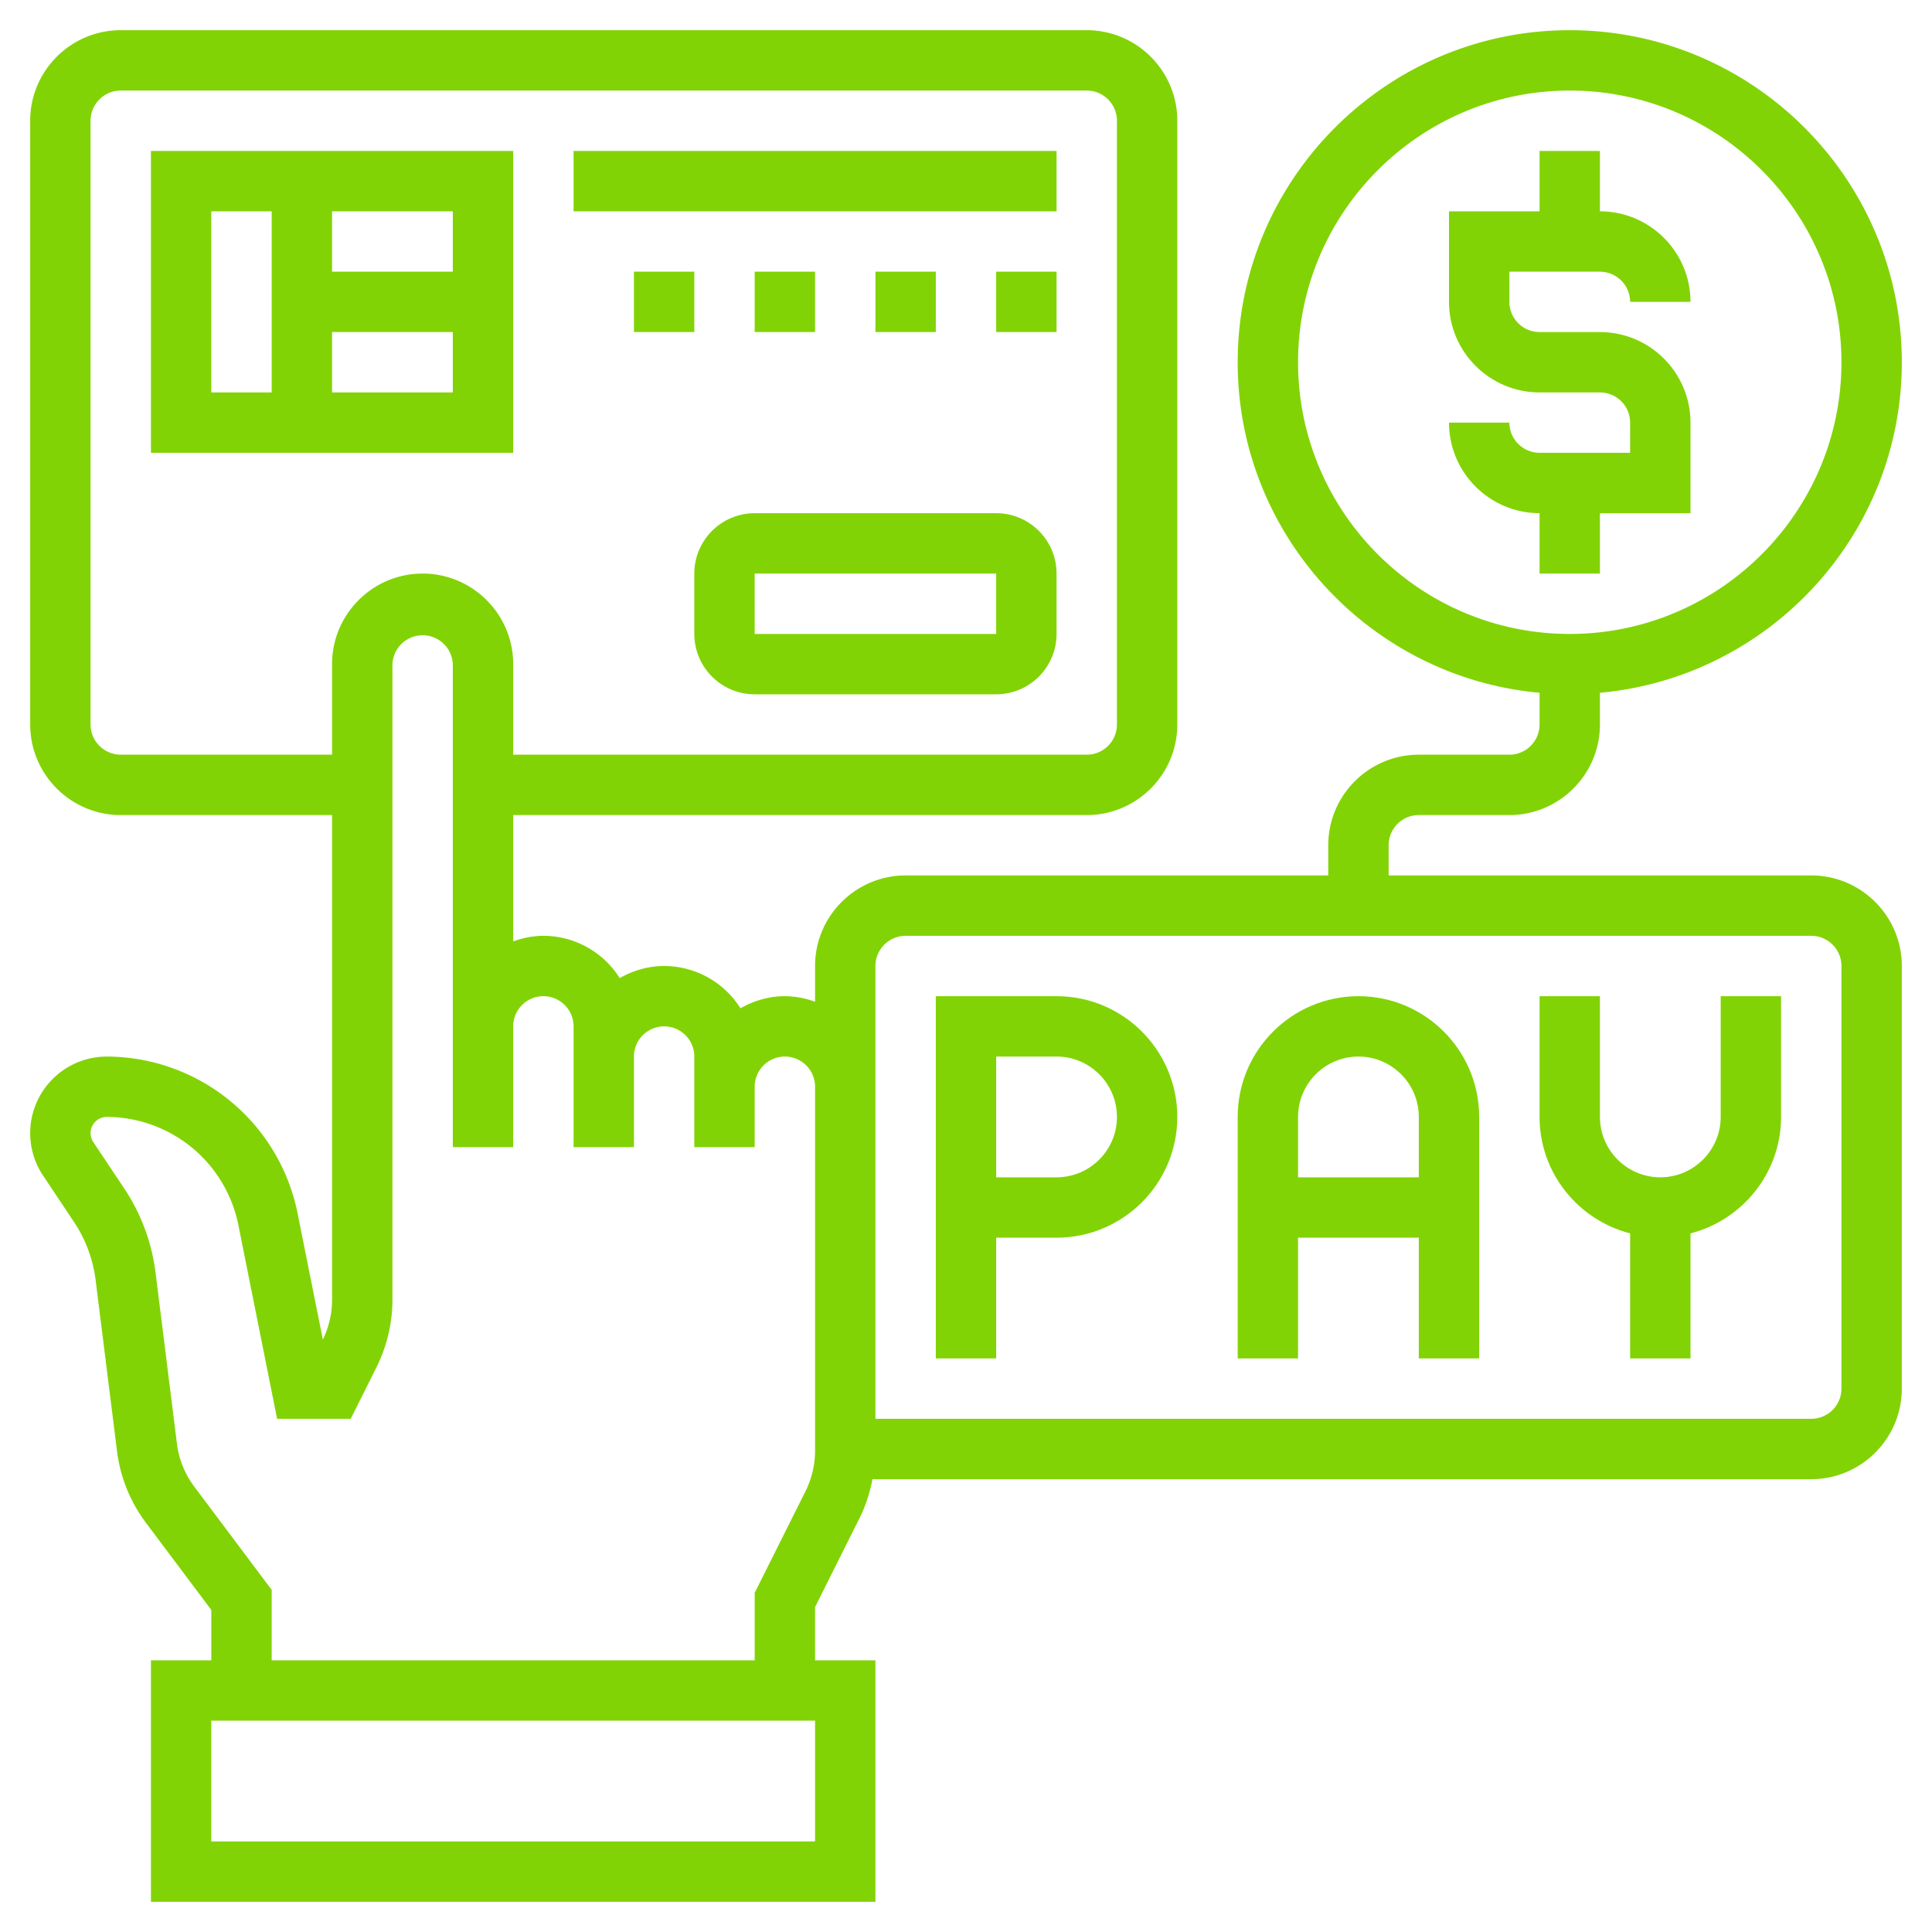
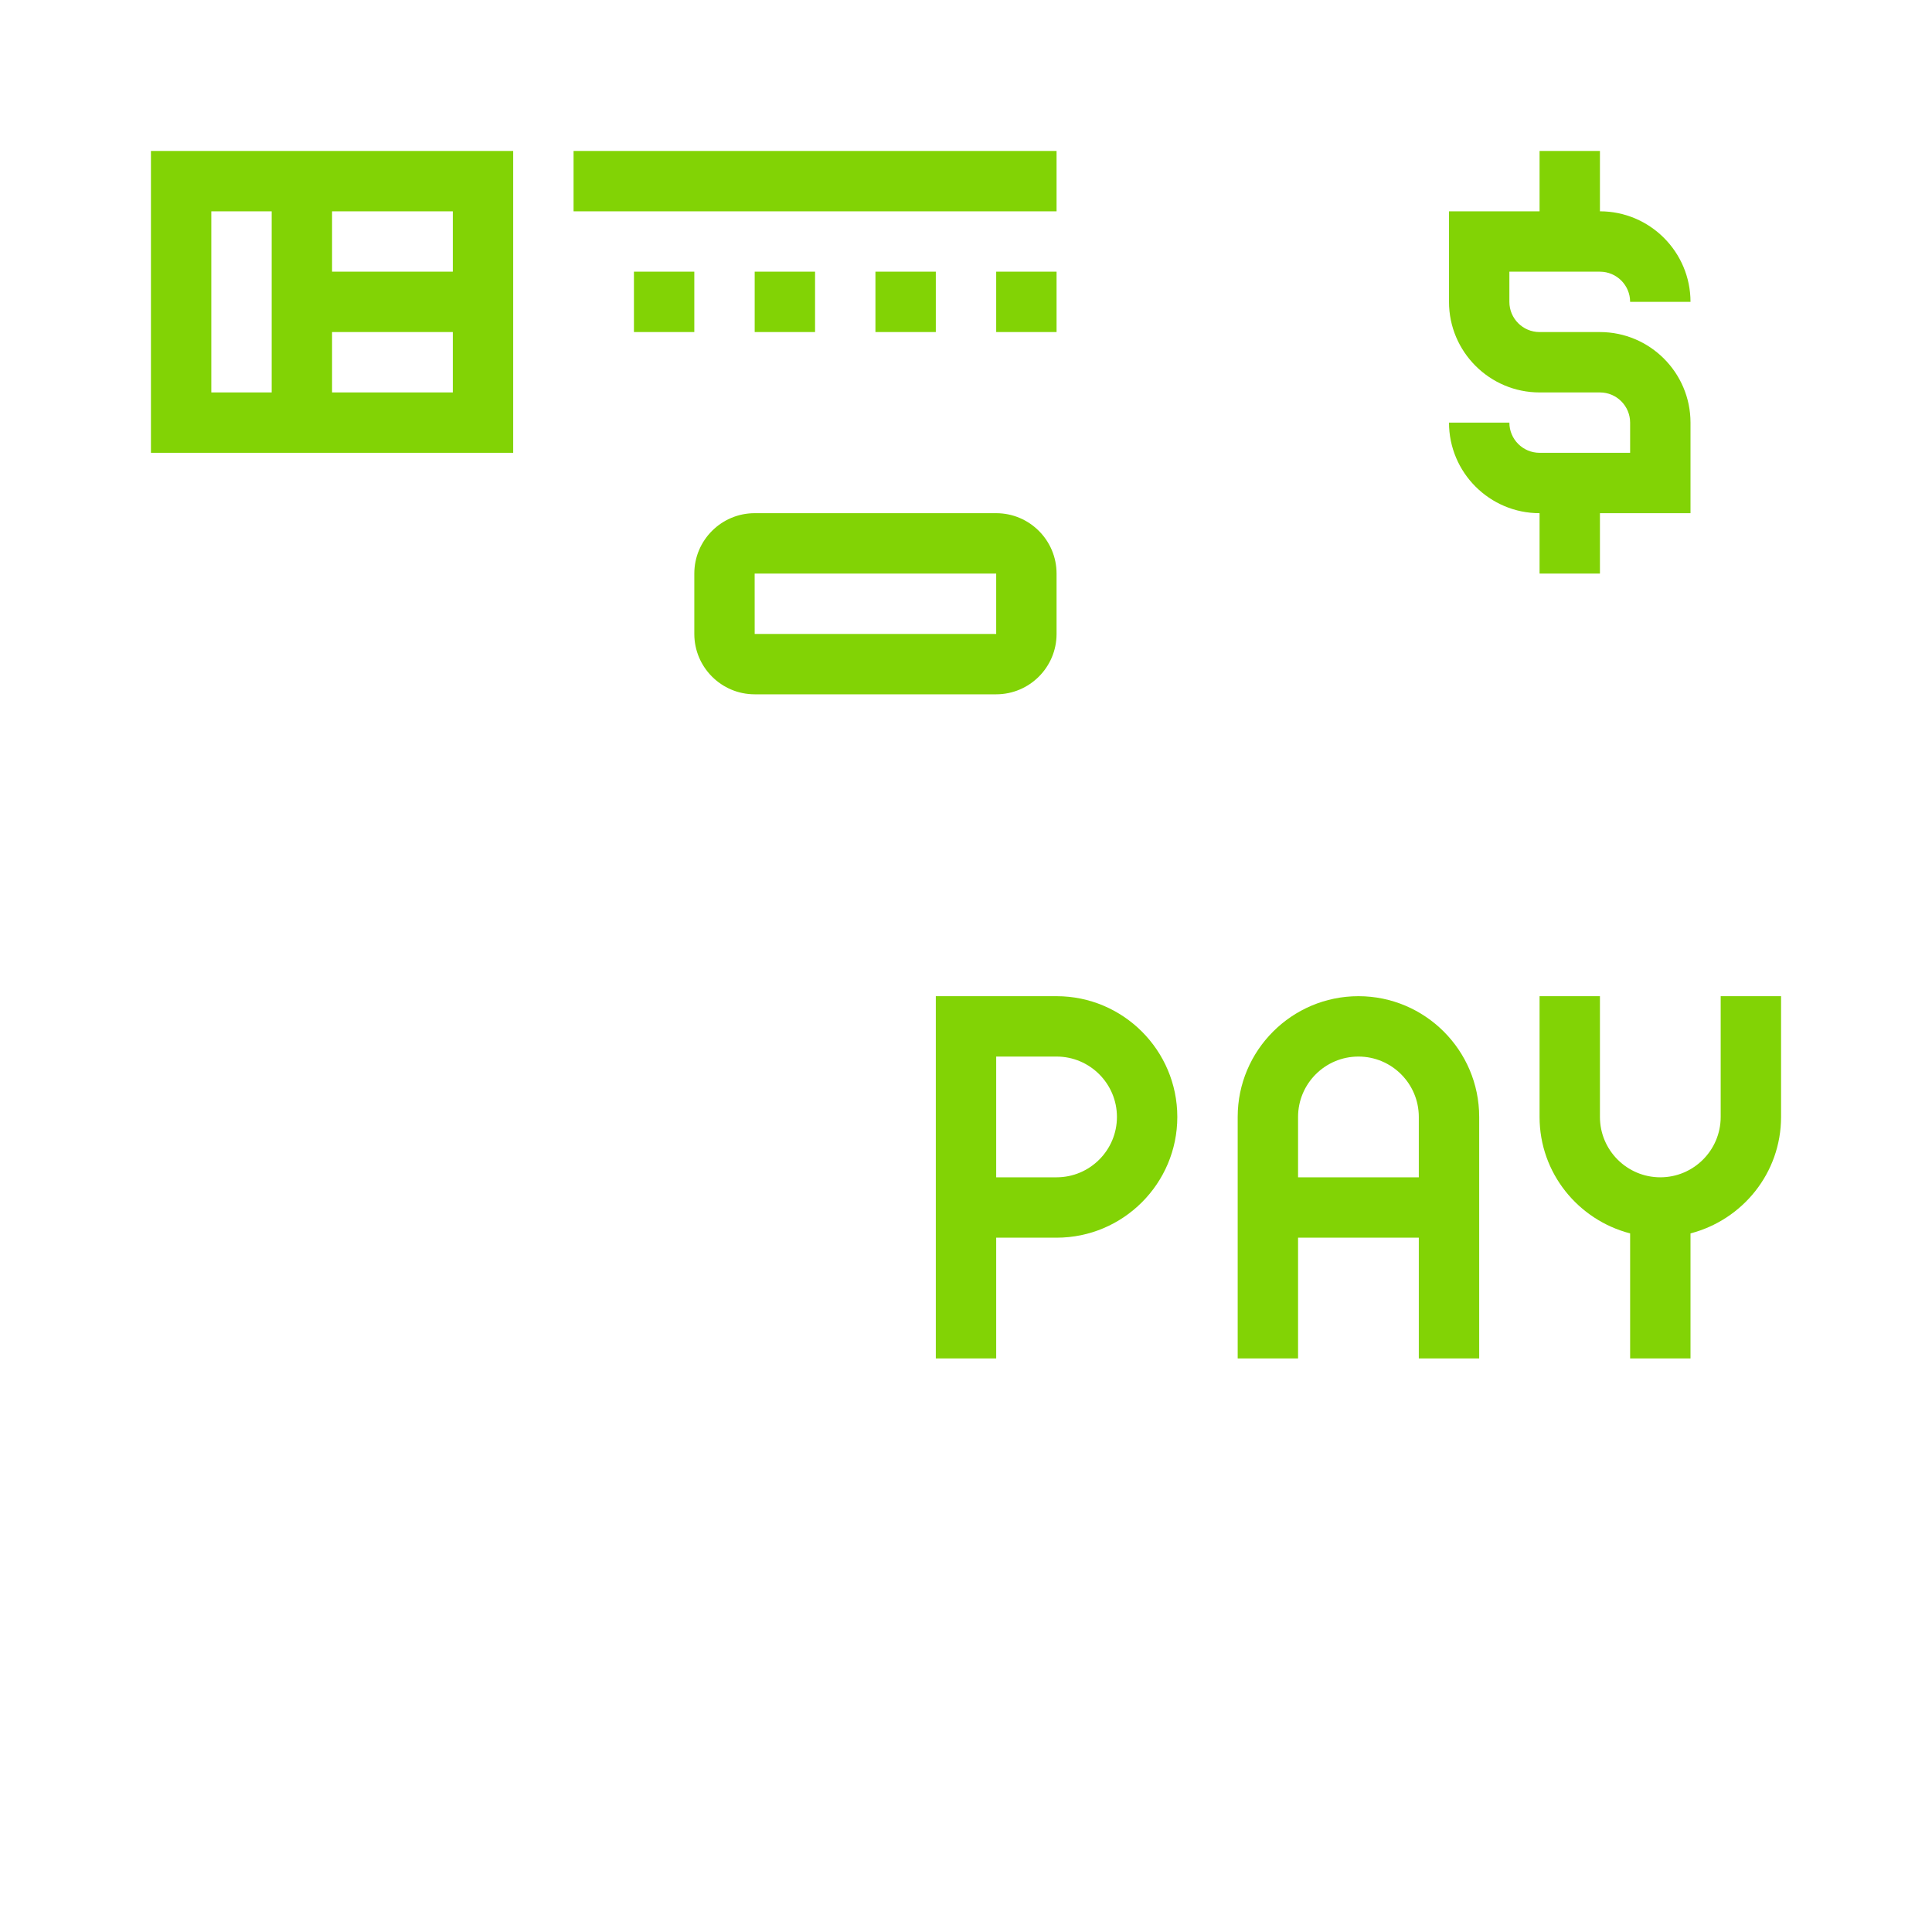
<svg xmlns="http://www.w3.org/2000/svg" version="1.1" width="512" height="512" x="0" y="0" viewBox="0 0 64 64" style="enable-background:new 0 0 512 512" xml:space="preserve">
  <g>
    <path d="M53 19v-2h3v-3c0-1.654-1.346-3-3-3h-2c-.552 0-1-.449-1-1V9h3c.552 0 1 .449 1 1h2c0-1.654-1.346-3-3-3V5h-2v2h-3v3c0 1.654 1.346 3 3 3h2c.552 0 1 .449 1 1v1h-3c-.552 0-1-.449-1-1h-2c0 1.654 1.346 3 3 3v2zM17 5H5v10h12zm-8 8H7V7h2zm6 0h-4v-2h4zm0-4h-4V7h4zM33 17h-8c-1.103 0-2 .897-2 2v2c0 1.103.897 2 2 2h8c1.103 0 2-.897 2-2v-2c0-1.103-.897-2-2-2zm0 4h-8l-.001-2H33zM19 5h16v2H19zM21 9h2v2h-2zM25 9h2v2h-2zM33 9h2v2h-2zM29 9h2v2h-2zM57 37c0 1.103-.897 2-2 2s-2-.897-2-2v-4h-2v4c0 1.859 1.279 3.411 3 3.858V45h2v-4.142c1.721-.447 3-1.999 3-3.858v-4h-2zM45 33c-2.206 0-4 1.794-4 4v8h2v-4h4v4h2v-8c0-2.206-1.794-4-4-4zm2 6h-4v-2c0-1.103.897-2 2-2s2 .897 2 2zM35 33h-4v12h2v-4h2c2.206 0 4-1.794 4-4s-1.794-4-4-4zm0 6h-2v-4h2c1.103 0 2 .897 2 2s-.897 2-2 2z" fill="#82d305" data-original="#000000" opacity="1" />
-     <path d="M60 29H46v-1c0-.551.448-1 1-1h3c1.654 0 3-1.346 3-3v-1.051c5.598-.507 10-5.221 10-10.949 0-6.065-4.935-11-11-11S41 5.935 41 12c0 5.728 4.402 10.442 10 10.949V24c0 .551-.448 1-1 1h-3c-1.654 0-3 1.346-3 3v1H30c-1.654 0-3 1.346-3 3v1.184A2.966 2.966 0 0 0 26 33c-.537 0-1.034.153-1.471.401A2.994 2.994 0 0 0 22 32c-.537 0-1.034.153-1.471.401A2.994 2.994 0 0 0 18 31c-.352 0-.686.072-1 .184V27h19c1.654 0 3-1.346 3-3V4c0-1.654-1.346-3-3-3H4C2.346 1 1 2.346 1 4v20c0 1.654 1.346 3 3 3h7v16.056c0 .455-.105.911-.305 1.319l-.839-4.193A6.464 6.464 0 0 0 3.535 35 2.539 2.539 0 0 0 1 37.535c0 .502.147.988.426 1.406l1.029 1.544c.381.571.627 1.233.712 1.914l.709 5.67a4.98 4.98 0 0 0 .962 2.38L7 53.333V55H5v8h24v-8h-2v-1.764l1.473-2.945c.203-.407.342-.844.429-1.291H60c1.654 0 3-1.346 3-3V32c0-1.654-1.346-3-3-3zM43 12c0-4.962 4.037-9 9-9s9 4.038 9 9-4.037 9-9 9-9-4.038-9-9zM4 25c-.552 0-1-.449-1-1V4c0-.551.448-1 1-1h32c.552 0 1 .449 1 1v20c0 .551-.448 1-1 1H17v-3c0-1.654-1.346-3-3-3s-3 1.346-3 3v3zm23 36H7v-4h20zm0-22v9.056c0 .463-.109.928-.316 1.342L25 52.764V55H9v-2.333l-2.562-3.418a2.994 2.994 0 0 1-.577-1.427l-.709-5.671a6.46 6.46 0 0 0-1.032-2.775l-1.03-1.544A.536.536 0 0 1 3.535 37a4.459 4.459 0 0 1 4.36 3.574L9.18 47h2.438l.854-1.709c.345-.69.528-1.464.528-2.235V22a1.001 1.001 0 0 1 2 0v16h2v-4a1 1 0 0 1 2 0v4h2v-3a1 1 0 0 1 2 0v3h2v-2a1 1 0 0 1 2 0zm34 7a1 1 0 0 1-1 1H29V32c0-.551.448-1 1-1h30c.552 0 1 .449 1 1z" fill="#82d305" data-original="#000000" opacity="1" />
  </g>
</svg>